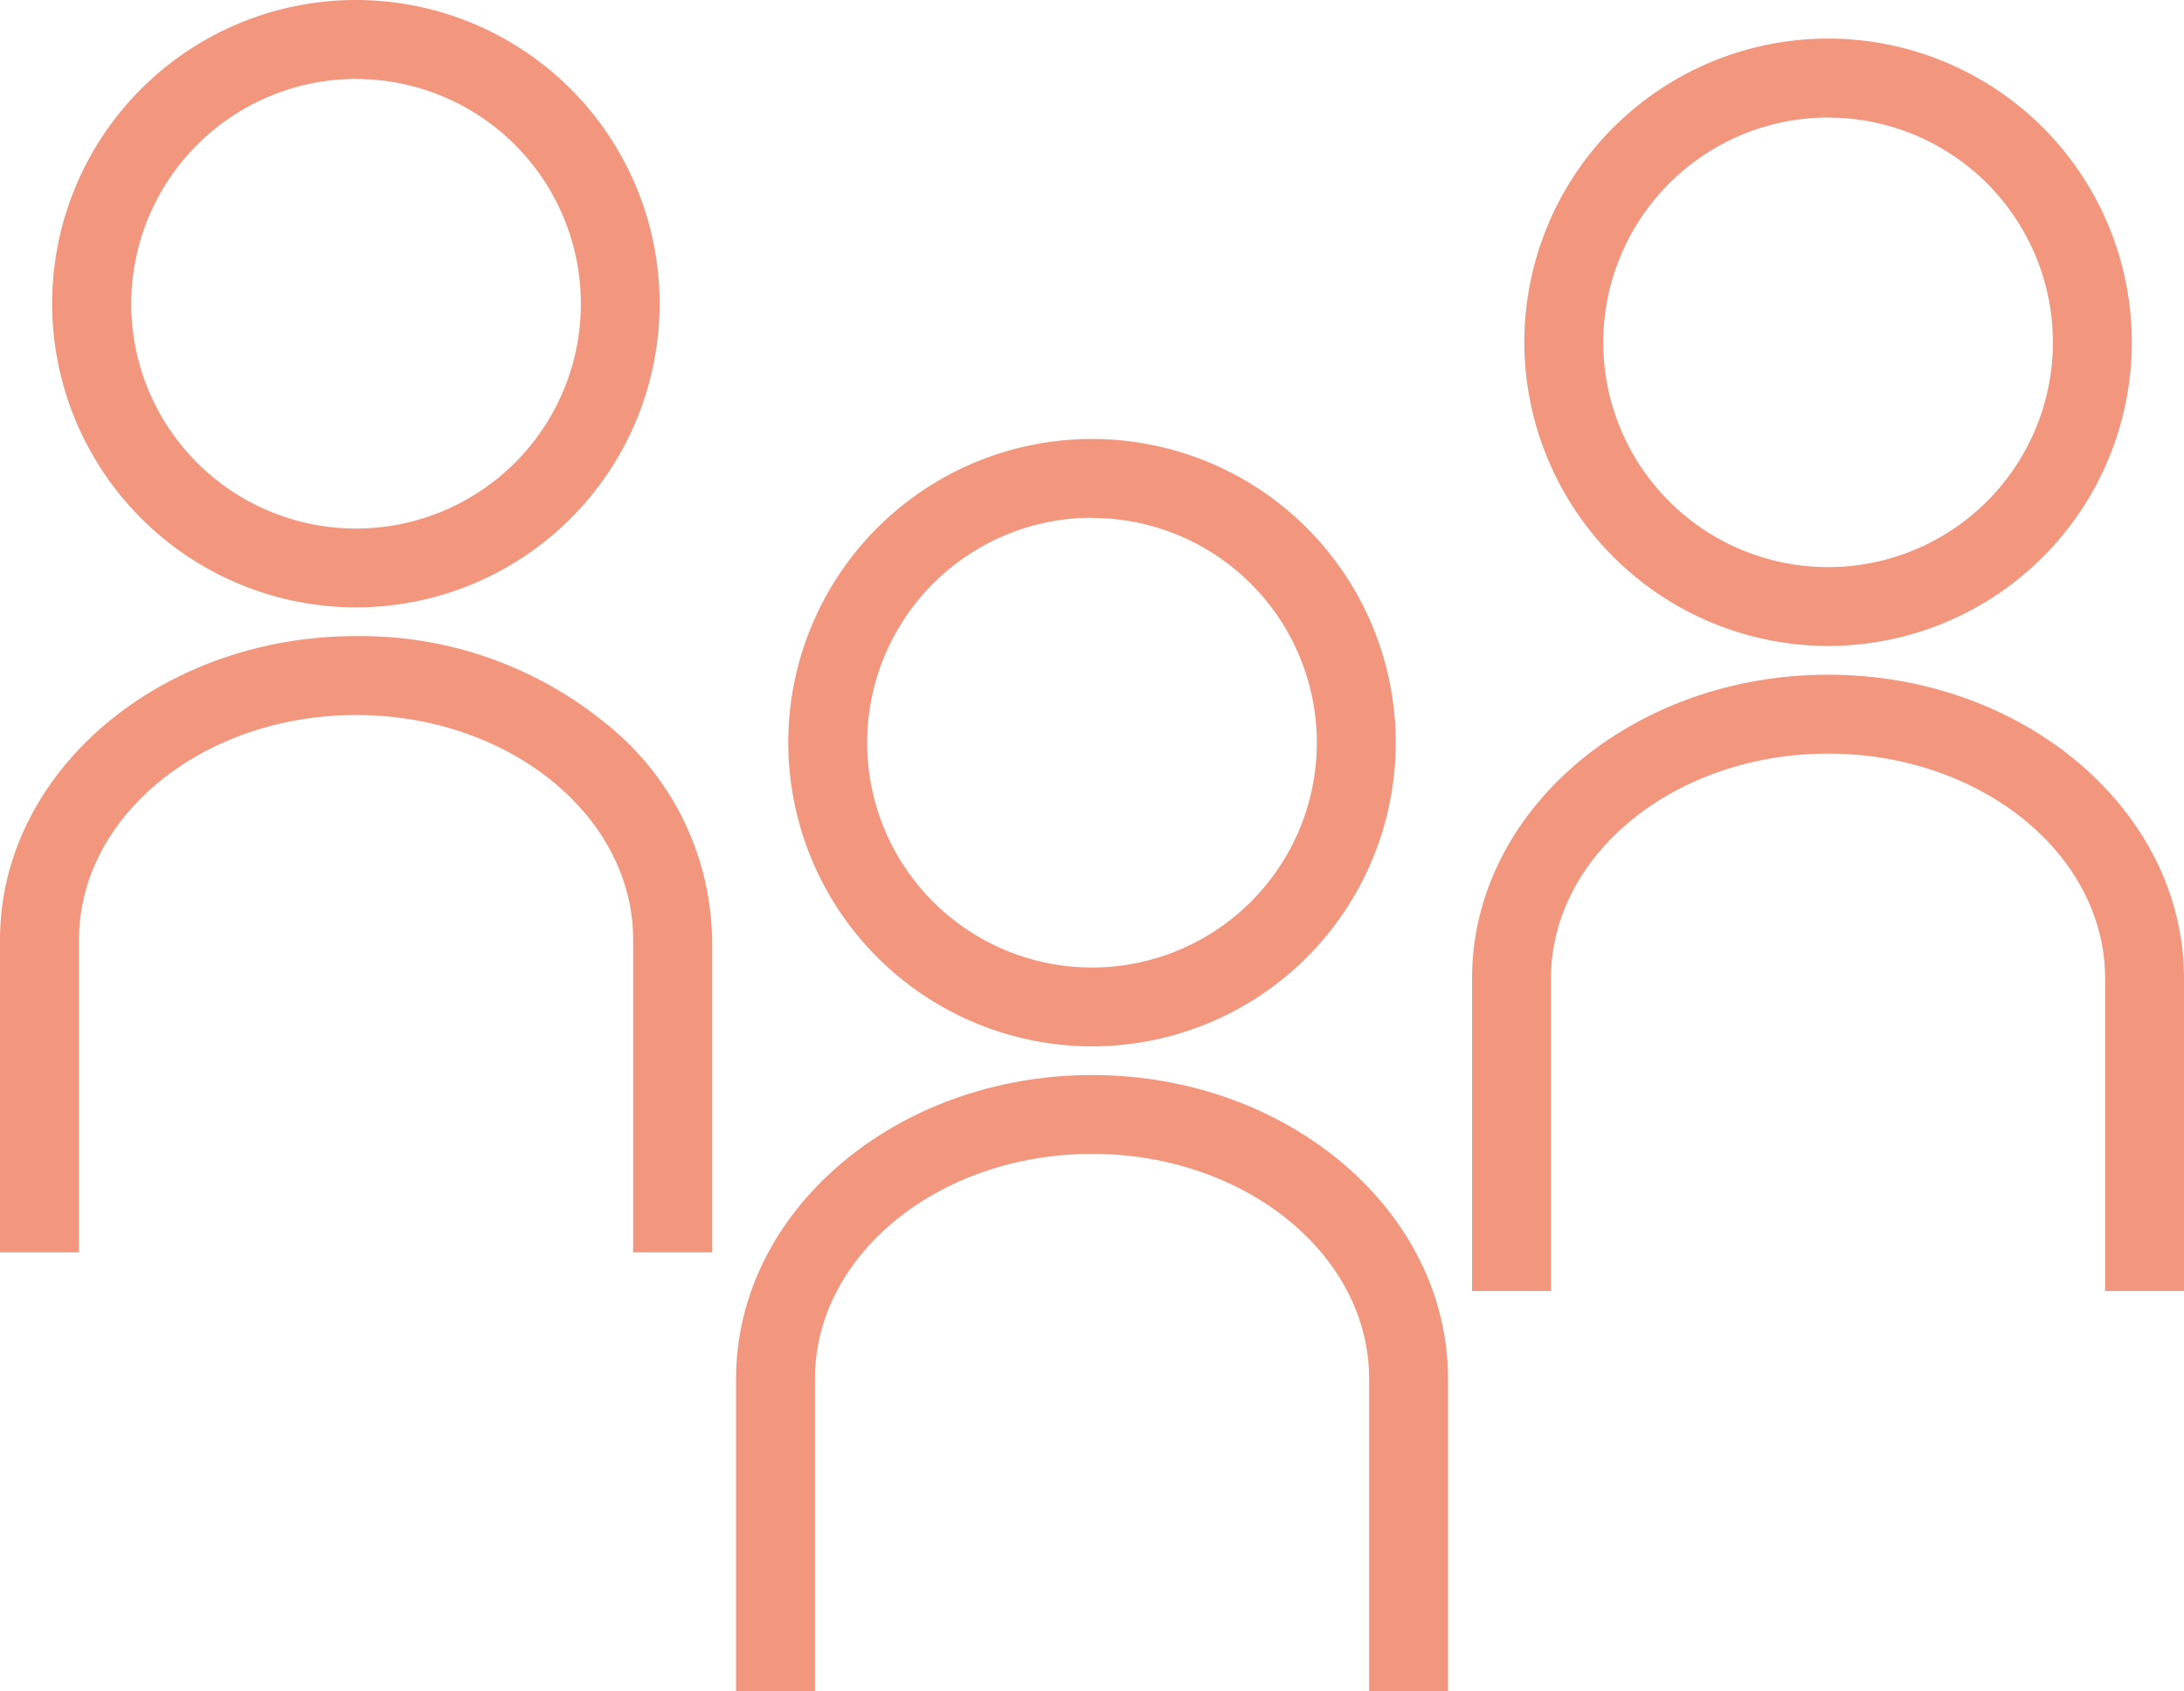
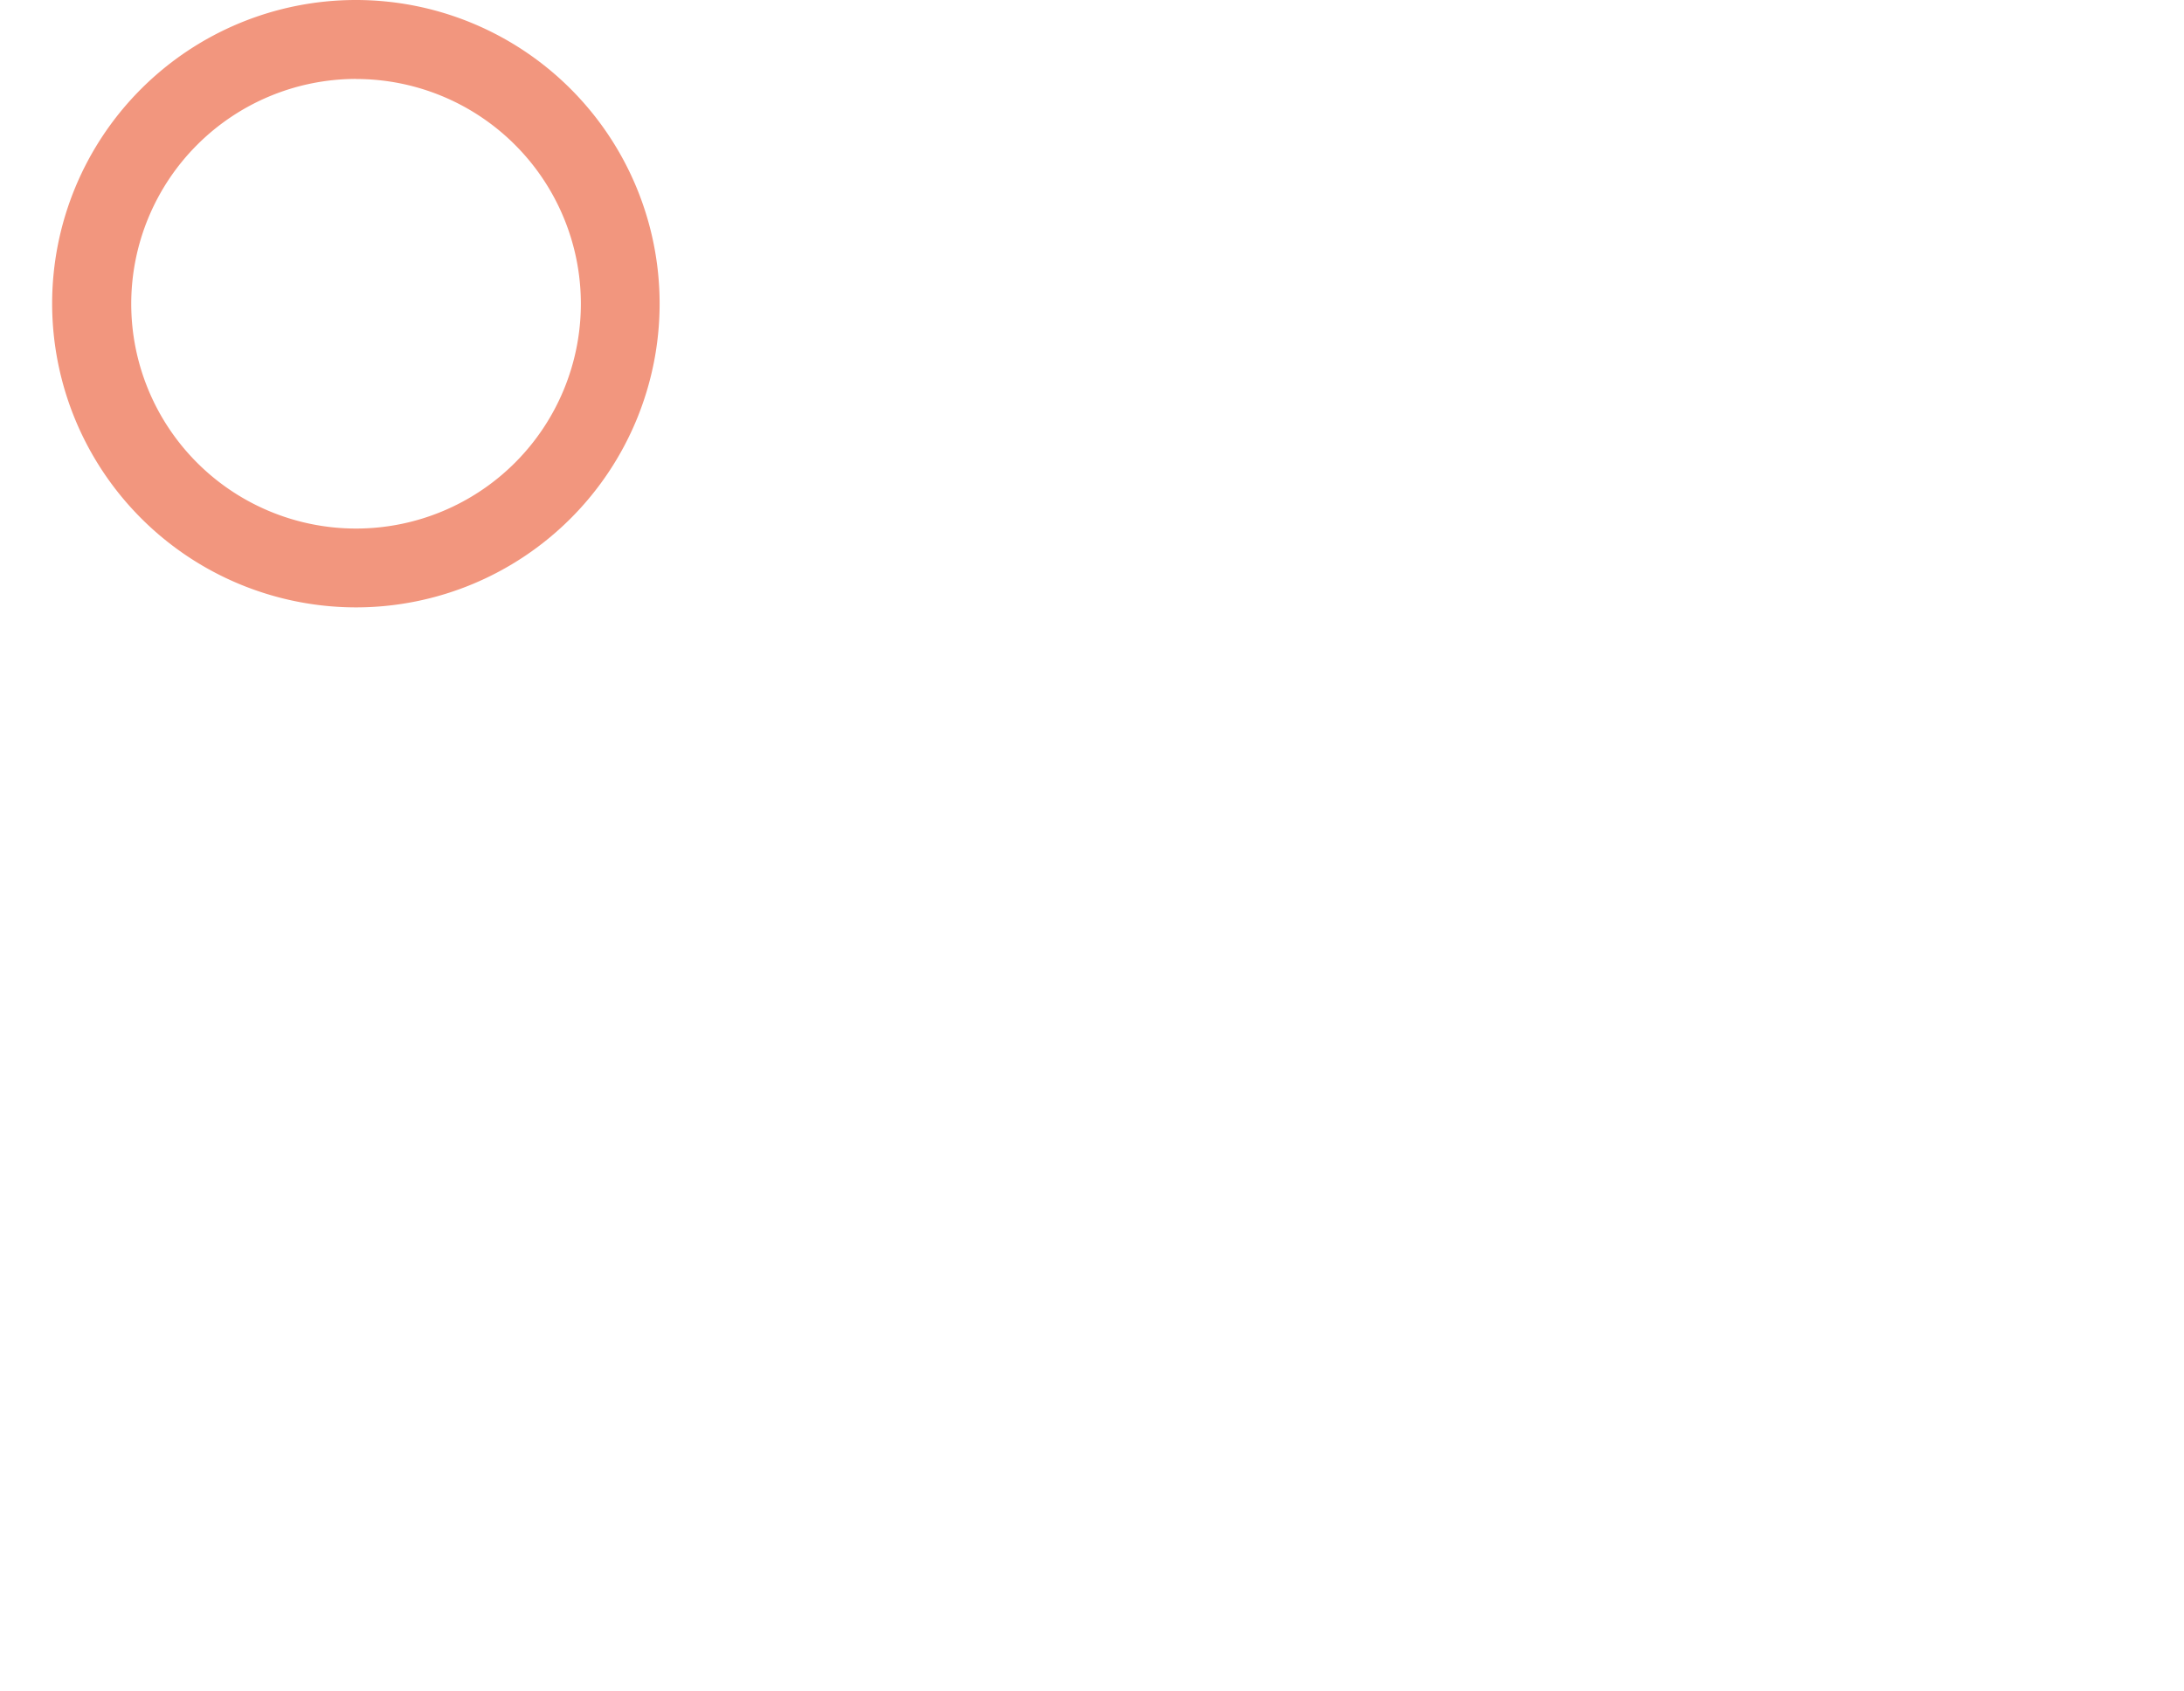
<svg xmlns="http://www.w3.org/2000/svg" width="52.072" height="40.334" viewBox="0 0 52.072 40.334">
  <g data-name="Groupe 1172" fill="#f2967e">
-     <path data-name="Tracé 24020" d="M26.037 25.636c-4.68 0-8.488 3.248-8.488 7.242v7.455h1.882v-7.457c0-2.956 2.963-5.36 6.606-5.36s6.606 2.4 6.606 5.36v7.455h1.882v-7.455c-.001-3.992-3.808-7.24-8.488-7.24z" />
-     <path data-name="Tracé 24021" d="M26.036 24.952a7.242 7.242 0 10-7.242-7.242 7.25 7.25 0 007.242 7.242zm0-12.6a5.36 5.36 0 11-5.36 5.36 5.366 5.366 0 015.36-5.366z" />
-     <path data-name="Tracé 24022" d="M43.585 16.089c-4.68 0-8.488 3.248-8.488 7.242v7.455h1.882v-7.455c0-2.956 2.964-5.36 6.606-5.36s6.606 2.4 6.606 5.36v7.455h1.882v-7.455c-.001-3.994-3.808-7.242-8.488-7.242z" />
-     <path data-name="Tracé 24023" d="M43.585 15.404a7.242 7.242 0 10-7.241-7.242 7.251 7.251 0 007.241 7.242zm0-12.6a5.36 5.36 0 11-5.359 5.36 5.367 5.367 0 015.359-5.362z" />
-     <path data-name="Tracé 24024" d="M14.449 17.256a9.233 9.233 0 00-5.96-2.087C3.809 15.169 0 18.417 0 22.411v7.454h1.884v-7.454c0-2.956 2.964-5.36 6.606-5.36s6.606 2.4 6.606 5.36v7.454h1.882v-7.454a6.711 6.711 0 00-2.528-5.155z" />
-     <path data-name="Tracé 24025" d="M8.489 14.484a7.242 7.242 0 10-7.246-7.242 7.25 7.25 0 007.246 7.242zm0-12.6a5.36 5.36 0 11-5.36 5.36 5.366 5.366 0 015.36-5.362z" />
+     <path data-name="Tracé 24025" d="M8.489 14.484a7.242 7.242 0 10-7.246-7.242 7.25 7.25 0 007.246 7.242zm0-12.6a5.36 5.36 0 11-5.36 5.36 5.366 5.366 0 015.36-5.362" />
  </g>
</svg>